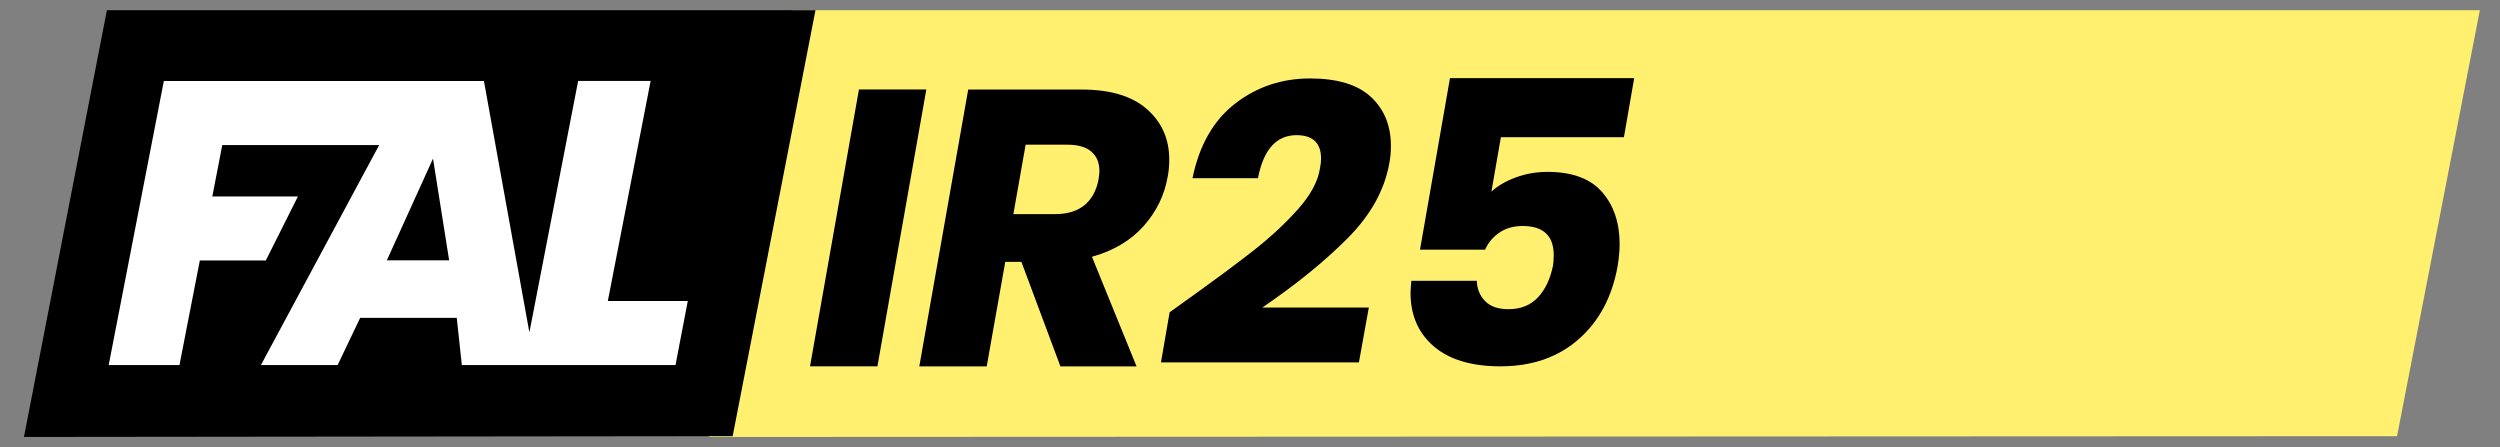
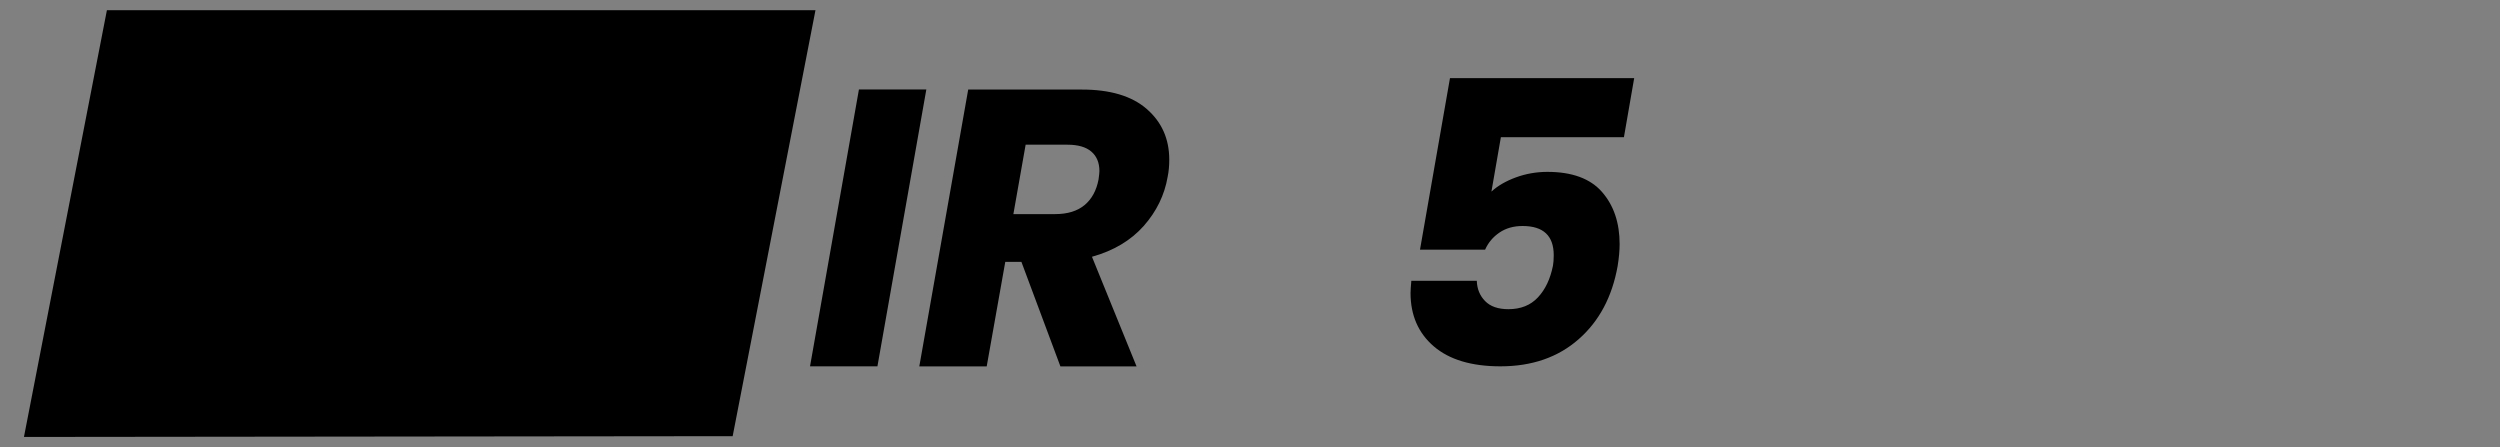
<svg xmlns="http://www.w3.org/2000/svg" version="1.1" id="Capa_1" x="0px" y="0px" viewBox="0 0 348.66 62.36" style="enable-background:new 0 0 348.66 62.36;" xml:space="preserve">
  <rect x="0" y="0" width="348.66" height="62.36" fill="#808080" stroke="none" />
  <style type="text/css">
	.st0{fill:#FFF16F;}
	.st1{fill:#FFFFFF;}
	.st2{enable-background:new    ;}
</style>
  <g id="fondo">
-     <polygon class="st0" points="334.3,60.83 98.86,60.94 110.43,1.42 345.85,1.42  " />
    <polygon points="102.18,60.83 3.34,60.94 14.91,1.42 113.73,1.42  " />
-     <path class="st1" d="M84.77,41.98l5.97-30.69H80.63l-6.8,35.07L67.49,11.3h-7.74h-2.07H22.85l-7.69,39.61h9.87l2.84-14.58h9.2   l4.48-8.93H29.61L31,20.23h21.88L36.39,50.91h10.7l3.14-6.58H63.7l0.71,6.58h8.52h1.7h19.58l1.71-8.93   C95.92,41.98,84.77,41.98,84.77,41.98z M53.95,36.31l6.44-14.19l2.25,14.19H53.95z" />
  </g>
  <g id="texto">
    <g class="st2">
      <path d="M129.19,12.48l-6.82,38.61h-9.4l6.82-38.61H129.19z" />
      <path d="M159.93,15.2c2.09,1.82,3.14,4.17,3.14,7.07c0,0.84-0.07,1.63-0.22,2.37c-0.44,2.57-1.56,4.86-3.35,6.88    c-1.8,2.02-4.2,3.45-7.21,4.29l6.22,15.29h-10.62l-5.44-14.58h-2.25l-2.59,14.58h-9.4l6.82-38.61h15.79    C154.8,12.48,157.84,13.38,159.93,15.2z M153.33,23.86c0-1.17-0.38-2.08-1.13-2.72c-0.75-0.64-1.86-0.96-3.33-0.96h-5.83    l-1.71,9.68h5.83c1.72,0,3.09-0.42,4.1-1.26c1.01-0.84,1.66-2.04,1.95-3.58C153.29,24.43,153.33,24.05,153.33,23.86z" />
-       <path d="M165.27,42.01c4-2.86,7.19-5.22,9.57-7.09c2.38-1.87,4.45-3.79,6.19-5.75c1.74-1.96,2.76-3.84,3.05-5.64    c0.11-0.51,0.16-0.99,0.16-1.43c0-1.06-0.28-1.87-0.85-2.42c-0.57-0.55-1.42-0.83-2.56-0.83c-2.82,0-4.62,2-5.39,6h-9.13    c0.95-4.62,2.94-8.09,5.97-10.42c3.02-2.33,6.5-3.49,10.42-3.49c3.81,0,6.65,0.86,8.5,2.58c1.85,1.72,2.78,4,2.78,6.82    c0,0.88-0.07,1.69-0.22,2.42c-0.66,3.74-2.59,7.22-5.8,10.45c-3.21,3.23-7.18,6.45-11.91,9.68h14.85l-1.38,7.65h-27.61l1.21-6.99    L165.27,42.01z" />
      <path d="M226.48,19.13h-17.16L208,26.72c0.88-0.81,2.02-1.47,3.41-1.98c1.39-0.51,2.86-0.77,4.4-0.77c3.45,0,5.99,0.94,7.62,2.81    c1.63,1.87,2.45,4.29,2.45,7.26c0,0.88-0.09,1.91-0.28,3.08c-0.77,4.29-2.58,7.69-5.45,10.2c-2.86,2.51-6.49,3.77-10.89,3.77    c-4.03,0-7.13-0.93-9.29-2.78c-2.16-1.85-3.25-4.34-3.25-7.45c0-0.33,0.04-0.9,0.11-1.7h9.13c0.04,1.14,0.42,2.08,1.16,2.83    c0.73,0.75,1.81,1.13,3.25,1.13c1.72,0,3.1-0.55,4.12-1.65c1.03-1.1,1.72-2.57,2.09-4.4c0.07-0.37,0.11-0.86,0.11-1.48    c0-2.71-1.45-4.07-4.34-4.07c-1.25,0-2.32,0.3-3.22,0.91c-0.9,0.61-1.57,1.4-2.01,2.39h-9.08l4.18-23.92h25.69L226.48,19.13z" />
    </g>
  </g>
  <g id="reglas">
</g>
</svg>